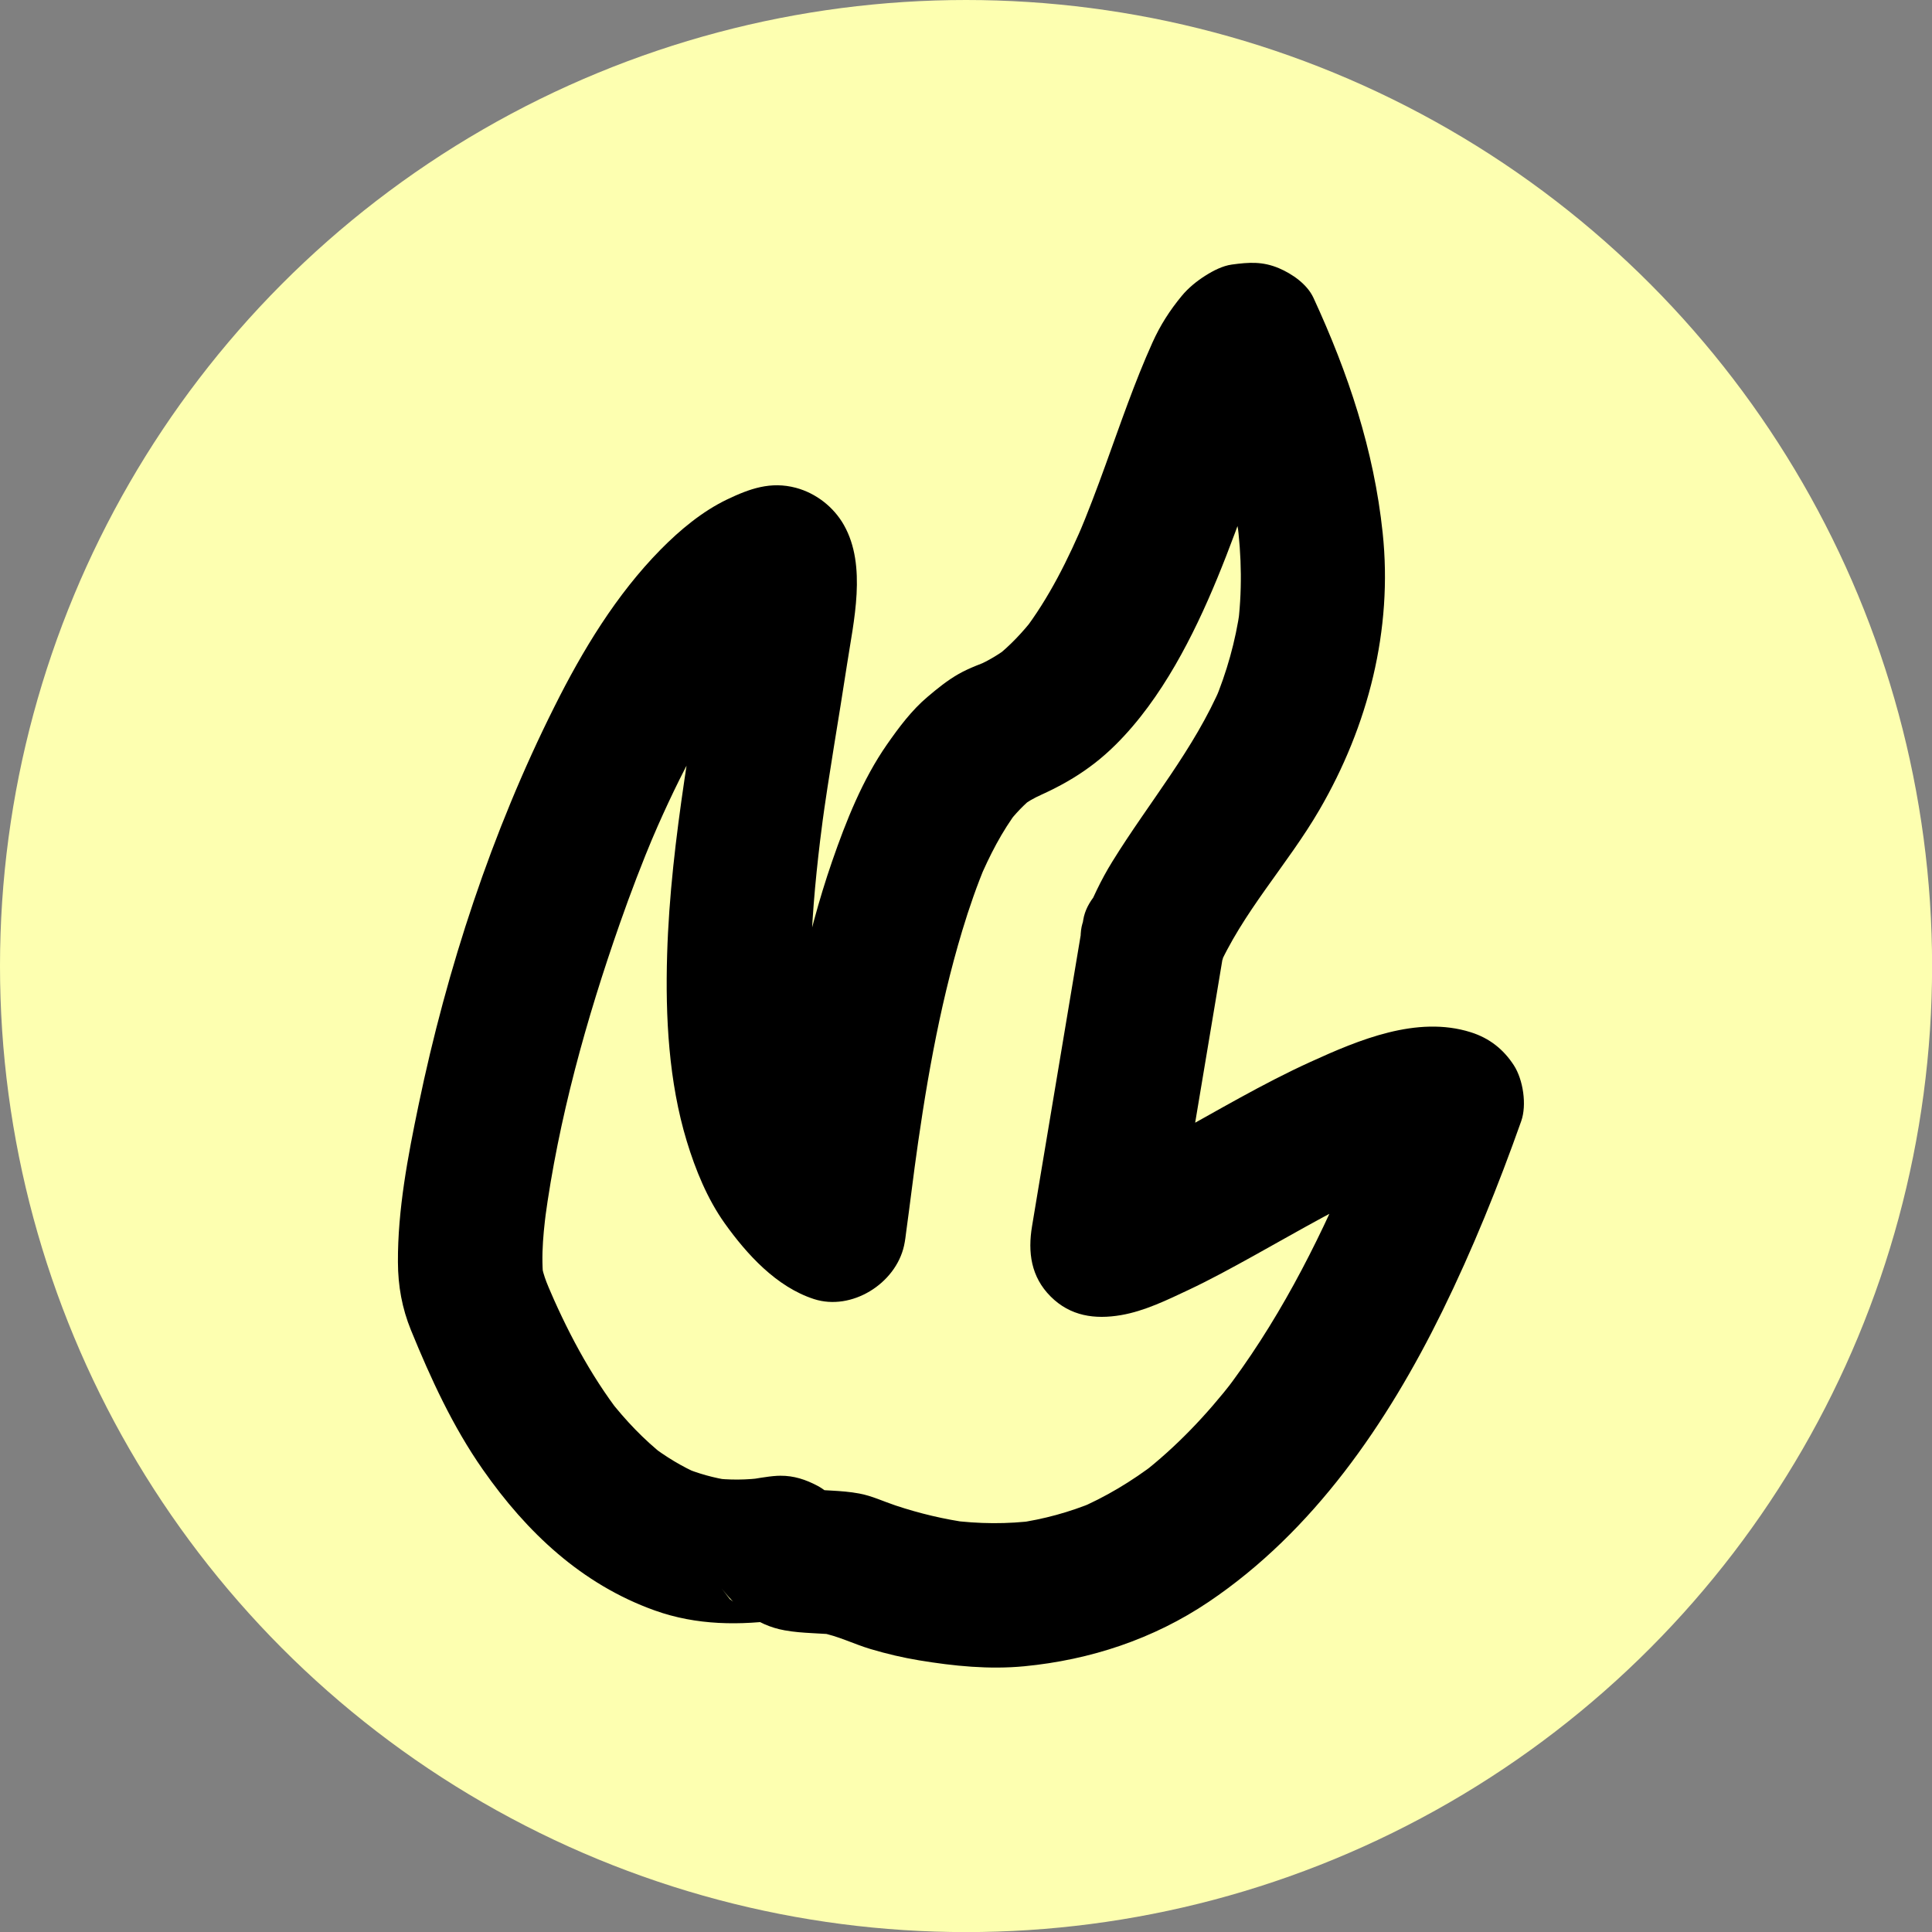
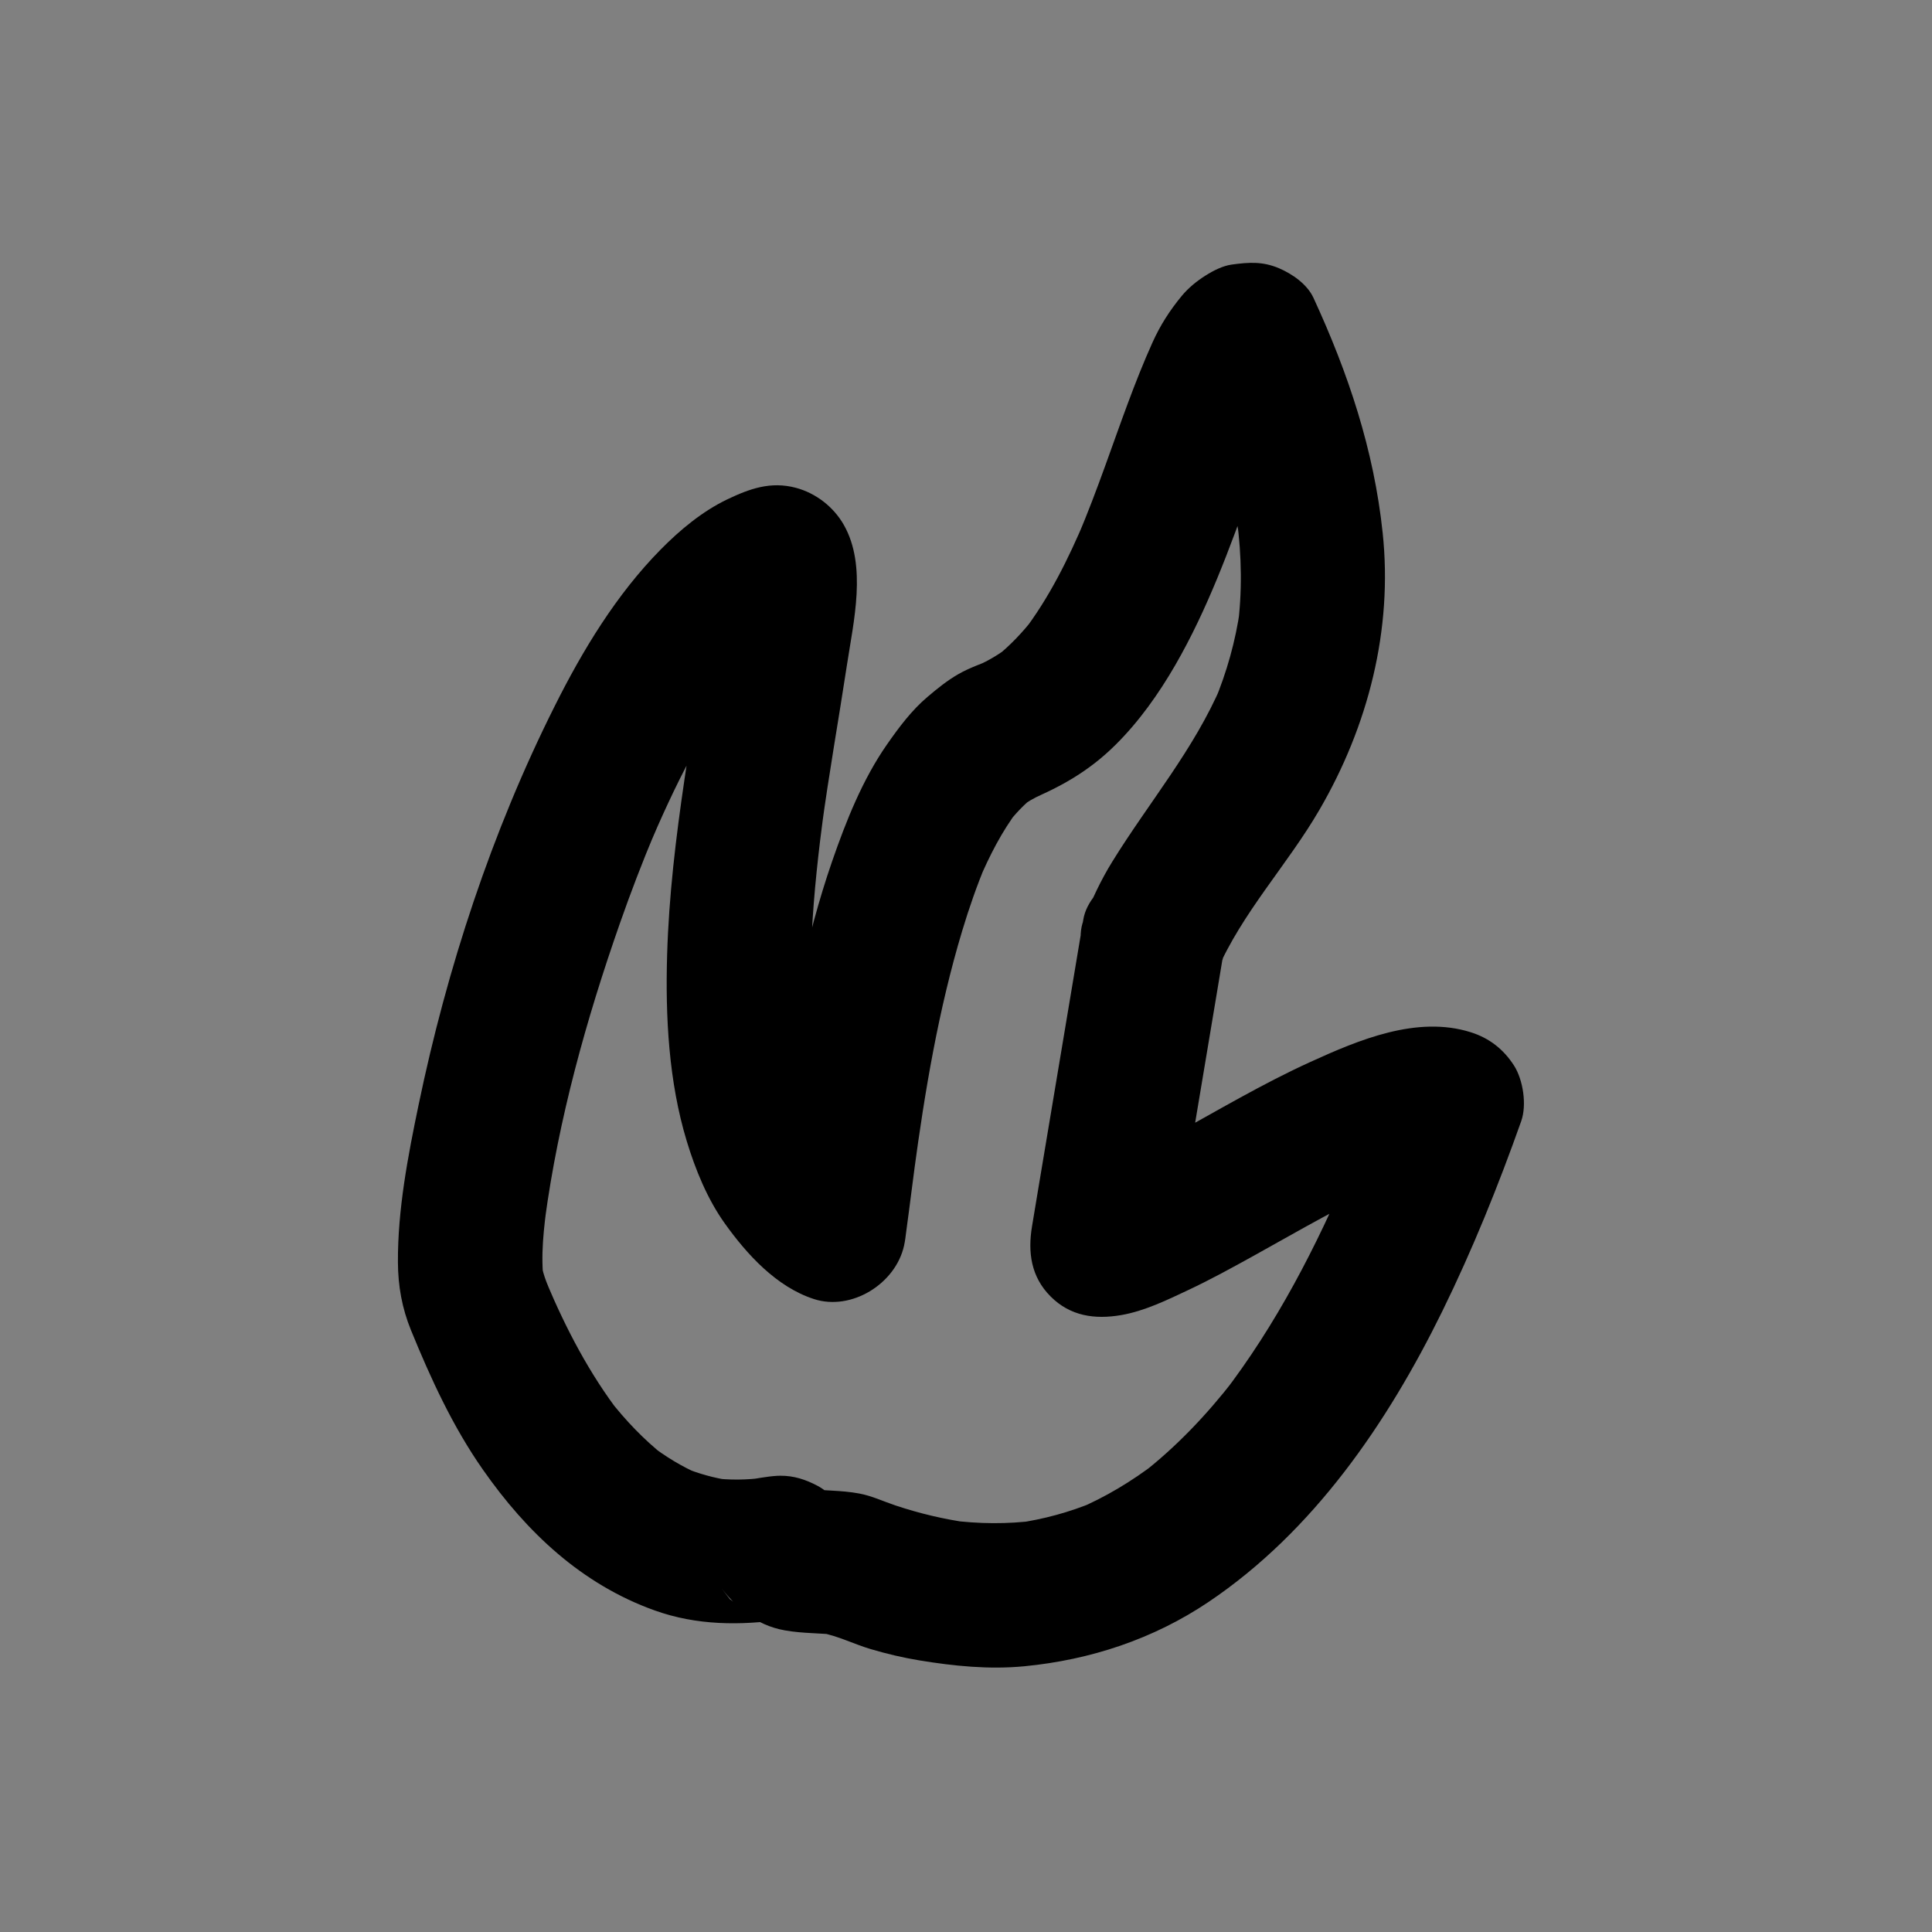
<svg xmlns="http://www.w3.org/2000/svg" id="Layer_2" data-name="Layer 2" viewBox="0 0 211.93 211.93">
  <rect x="0" y="0" width="211.93" height="211.93" fill="#808080" stroke="none" />
  <defs>
    <style>
      .cls-1 {
        fill: #fdffb0;
      }
    </style>
  </defs>
  <g id="Layer_1-2" data-name="Layer 1">
    <g>
-       <circle class="cls-1" cx="105.97" cy="105.97" r="105.97" />
      <path d="M134.09,105.1c.06-.15.12-.3.19-.45l-.8,1.89c2.76-6.42,7.76-11.69,11.25-17.7,5.35-9.19,8.07-19.76,6.94-30.4-.96-9.09-3.77-17.49-7.59-25.77-.7-1.51-2.34-2.63-3.79-3.25-1.79-.75-3.25-.66-5.16-.4-1.02.14-2.04.67-2.91,1.22-.95.6-1.87,1.35-2.59,2.22-1.32,1.6-2.35,3.21-3.2,5.09-1.98,4.39-3.53,8.96-5.17,13.48-.95,2.63-1.94,5.25-3.03,7.83l.8-1.89c-1.84,4.34-3.94,8.61-6.82,12.37l1.24-1.61c-1.26,1.62-2.66,3.11-4.27,4.38l1.61-1.24c-1.12.86-2.32,1.59-3.62,2.16l1.89-.8c-1.31.55-2.67,1-3.9,1.7s-2.34,1.6-3.4,2.5c-1.75,1.47-3.17,3.38-4.46,5.23-2.69,3.86-4.49,8.4-6.02,12.82-2.95,8.53-4.6,17.49-5.9,26.4-.58,3.97-1.06,7.94-1.59,11.91l.28-2.11c-.08.62-.09,1.37-.34,1.96l.8-1.89s-.01.03-.02.04l1.24-1.61h0c.54-.41,1.07-.82,1.61-1.23h0c1.33-.36,2.67-.72,4-1.08h0c.7.1,1.41.19,2.11.28h0c.63.26,1.26.53,1.89.8-.56-.33-1.09-.69-1.61-1.08l1.61,1.24c-1.12-.87-2.11-1.86-2.99-2.97l1.24,1.61c-1.14-1.48-2.05-3.11-2.78-4.82l.8,1.89c-1.25-3-1.97-6.18-2.41-9.4l.28,2.11c-1.21-9.2-.32-18.61.9-27.76l-.28,2.11c.81-6.01,1.88-11.98,2.79-17.97.72-4.74,2.2-10.84-.34-15.32-1.12-1.98-3.06-3.49-5.26-4.08-2.78-.74-5.09.1-7.56,1.28-2.71,1.3-5.17,3.35-7.27,5.48-4.87,4.94-8.58,11.07-11.66,17.24-6.88,13.73-11.79,28.69-14.91,43.72-1.17,5.62-2.29,11.47-2.26,17.22.01,2.62.45,5.05,1.43,7.46,2.18,5.33,4.58,10.57,7.89,15.3,4.81,6.88,10.83,12.57,18.83,15.44,4.62,1.66,9.39,1.67,14.17.99.42-.06.83-.12,1.24-.18l-2.11.28c.16-.02.33-.05.49-.03l-2.11-.28s.03,0,.05.01l-1.89-.8s.02,0,.02.01l-1.61-1.24s.01,0,.02.02l-1.24-1.61c1.89,2.51,4.05,4.45,7.25,5.02,2.02.37,4.02.27,6.04.54l-2.11-.28c1.87.33,3.66,1.25,5.48,1.79s3.53.94,5.33,1.24c3.82.63,7.68,1.02,11.54.65,7.24-.7,14.16-2.98,20.22-7.06,11.51-7.75,19.6-19.6,25.64-31.9,3.31-6.75,6.14-13.75,8.65-20.84.63-1.78.21-4.54-.8-6.11-1.14-1.77-2.7-3-4.74-3.64-5.9-1.86-12.3.85-17.59,3.26s-10.25,5.37-15.32,8.16c-2.54,1.39-5.09,2.77-7.76,3.9l1.89-.8c-1.23.51-2.49.98-3.81,1.2l9.76,9.76c1.64-9.82,3.29-19.65,4.93-29.47l.69-4.15c.36-2.16.35-4.15-.8-6.11-.96-1.65-2.85-3.21-4.74-3.64-2.03-.46-4.31-.36-6.11.8-1.63,1.05-3.31,2.74-3.64,4.74-1.64,9.82-3.29,19.65-4.93,29.47l-.69,4.15c-.48,2.87-.12,5.56,2.04,7.72s4.85,2.53,7.72,2.04c2.58-.44,5.08-1.67,7.42-2.77s4.75-2.42,7.08-3.71c5.15-2.85,10.25-5.88,15.68-8.2l-1.89.8c2.12-.89,4.31-1.7,6.59-2.03l-2.11.28c.85-.11,1.71-.15,2.56-.03l-2.11-.28c.32.05.63.12.94.22-1.85-3.25-3.69-6.5-5.54-9.76-1.31,3.7-2.71,7.37-4.23,10.98l.8-1.89c-3.73,8.84-8.18,17.48-14.06,25.11l1.24-1.61c-2.96,3.81-6.29,7.33-10.11,10.3l1.61-1.24c-2.68,2.05-5.57,3.8-8.69,5.12l1.89-.8c-2.73,1.13-5.57,1.91-8.49,2.32l2.11-.28c-3.15.41-6.31.38-9.45-.03l2.11.28c-2.75-.38-5.45-1.02-8.09-1.9-1.32-.44-2.61-1.06-3.98-1.31-2.03-.38-4.01-.29-6.04-.54l2.11.28c-.4-.07-.77-.15-1.15-.29l1.89.8c-.27-.12-.5-.25-.75-.42l1.61,1.24c-.16-.12-.3-.26-.43-.41l1.24,1.61c-.97-1.29-1.6-2.34-3.06-3.12-1.29-.68-2.58-1.11-4.07-1.1-.12,0-.24,0-.36.01-1.16.07-2.33.32-3.48.48l2.11-.28c-1.94.26-3.88.29-5.82.03l2.11.28c-1.82-.26-3.6-.76-5.29-1.47l1.89.8c-1.95-.84-3.76-1.95-5.45-3.24l1.61,1.24c-2.29-1.8-4.3-3.92-6.09-6.21l1.24,1.61c-3.39-4.4-5.98-9.36-8.13-14.47l.8,1.89c-.54-1.3-1.16-2.57-1.36-3.97l.28,2.11c-.39-2.95,0-6.03.39-8.96l-.28,2.11c1.49-11.08,4.54-22.03,8.23-32.56,1.17-3.34,2.44-6.66,3.81-9.92l-.8,1.89c2.93-6.94,6.32-13.85,10.94-19.85l-1.24,1.61c1.64-2.12,3.46-4.12,5.57-5.77l-1.61,1.24c1.17-.9,2.42-1.68,3.78-2.25l-1.89.8c.19-.08.38-.16.58-.19l-2.11.28c.06,0,.11,0,.17,0l-2.11-.28c.07,0,.13.02.19.05l-1.89-.8s.09.05.13.08l-1.61-1.24s.08.07.12.12l-1.24-1.61c.07.09.12.18.17.29l-.8-1.89c.11.26.16.53.2.81l-.28-2.11c.24,1.97-.11,4.06-.37,6.01l.28-2.11c-1.73,12.75-4.43,25.38-4.81,38.29-.2,6.8.17,13.93,2.16,20.47.95,3.12,2.25,6.31,4.15,8.98,2.44,3.42,5.69,6.99,9.8,8.32s8.95-1.67,9.88-5.86c.12-.54.18-1.09.25-1.64.39-2.83.73-5.66,1.11-8.48l-.28,2.11c1.2-8.93,2.7-17.89,5.3-26.53.76-2.52,1.62-5,2.64-7.42l-.8,1.89c1.16-2.72,2.51-5.37,4.3-7.73l-1.24,1.61c.9-1.16,1.89-2.23,3.05-3.13l-1.61,1.24c.75-.57,1.55-1.05,2.42-1.41l-1.89.8c3.79-1.53,7-3.32,9.94-6.24,2.58-2.55,4.75-5.62,6.56-8.75,3.53-6.11,5.98-12.83,8.35-19.45,1.06-2.96,2.09-5.95,3.31-8.85l-.8,1.89c.65-1.53,1.35-3.1,2.37-4.42l-1.24,1.61c.27-.34.56-.66.9-.93l-1.61,1.24c.17-.13.35-.23.54-.32l-1.89.8c.18-.08.36-.13.55-.15l-8.96-3.64c.45.98.89,1.96,1.31,2.94l-.8-1.89c2.35,5.57,4.19,11.36,5.02,17.36l-.28-2.11c.52,3.95.59,7.94.06,11.89l.28-2.11c-.5,3.51-1.46,6.93-2.83,10.2l.8-1.89c-3.02,7.08-7.96,12.87-11.97,19.36-1.28,2.06-2.27,4.21-3.17,6.46-.72,1.78-.13,4.53.8,6.11s2.85,3.21,4.74,3.64c2.03.46,4.31.36,6.11-.8s2.83-2.72,3.64-4.74Z" />
    </g>
  </g>
</svg>